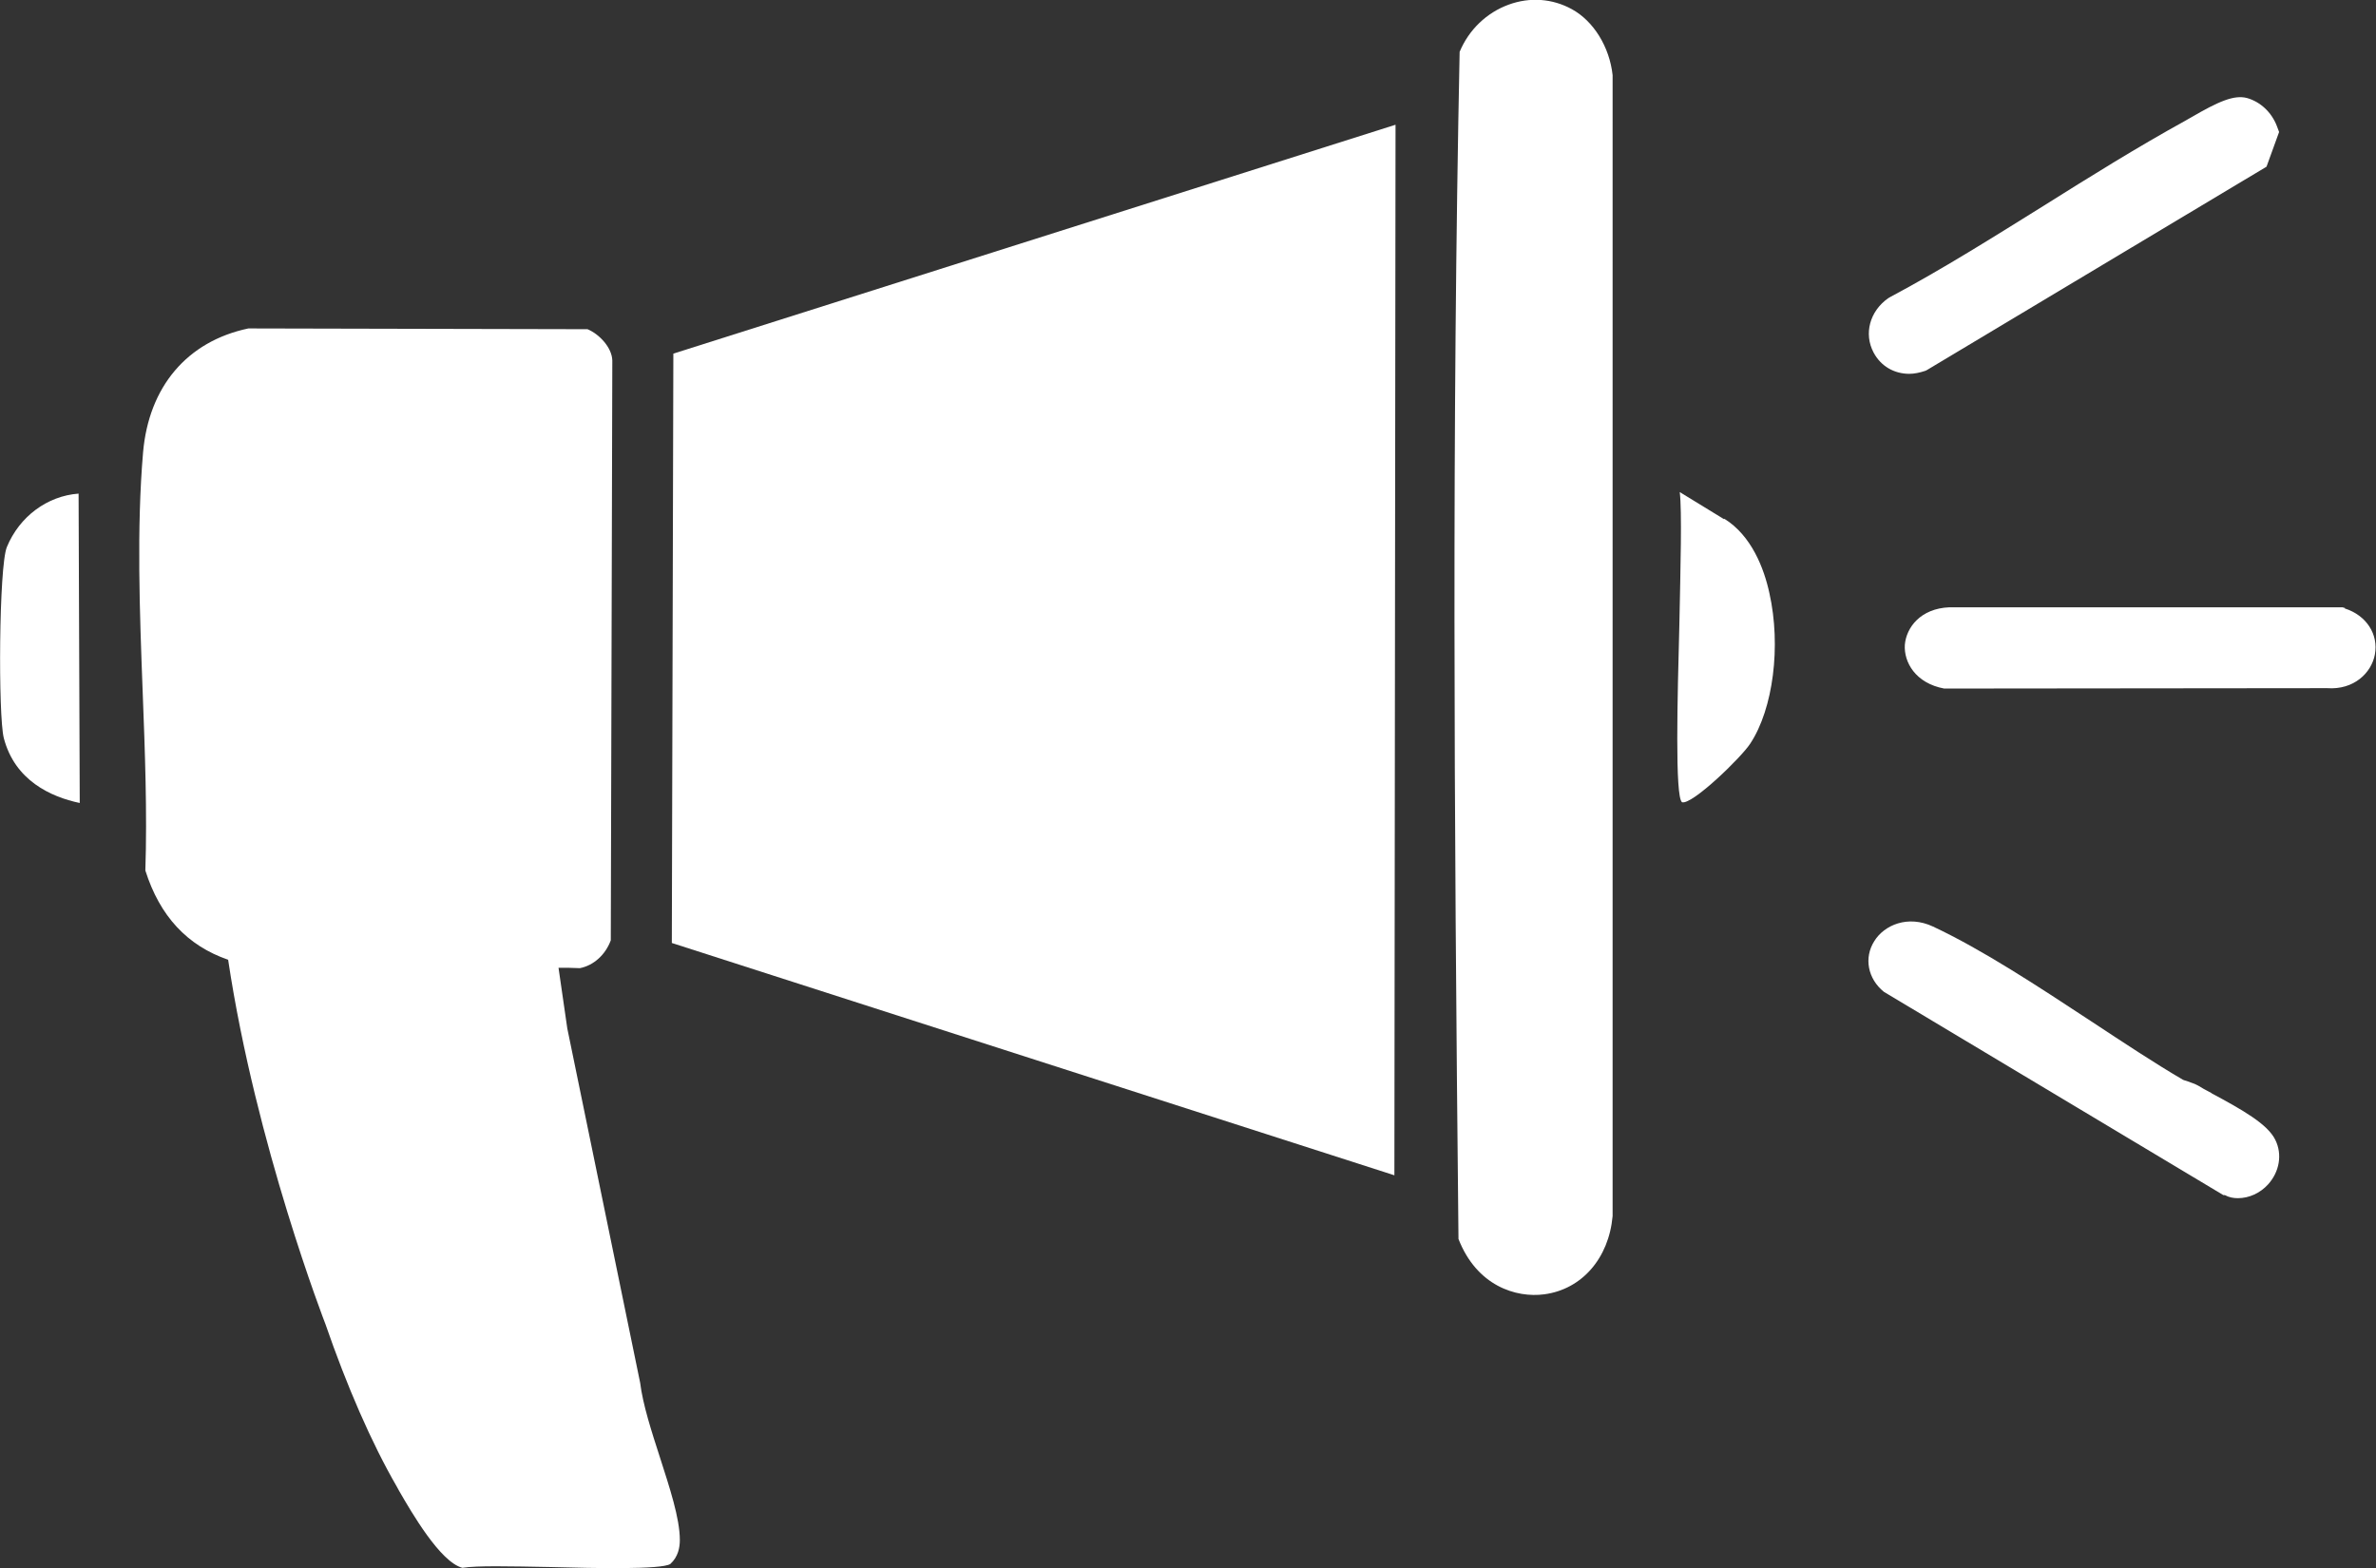
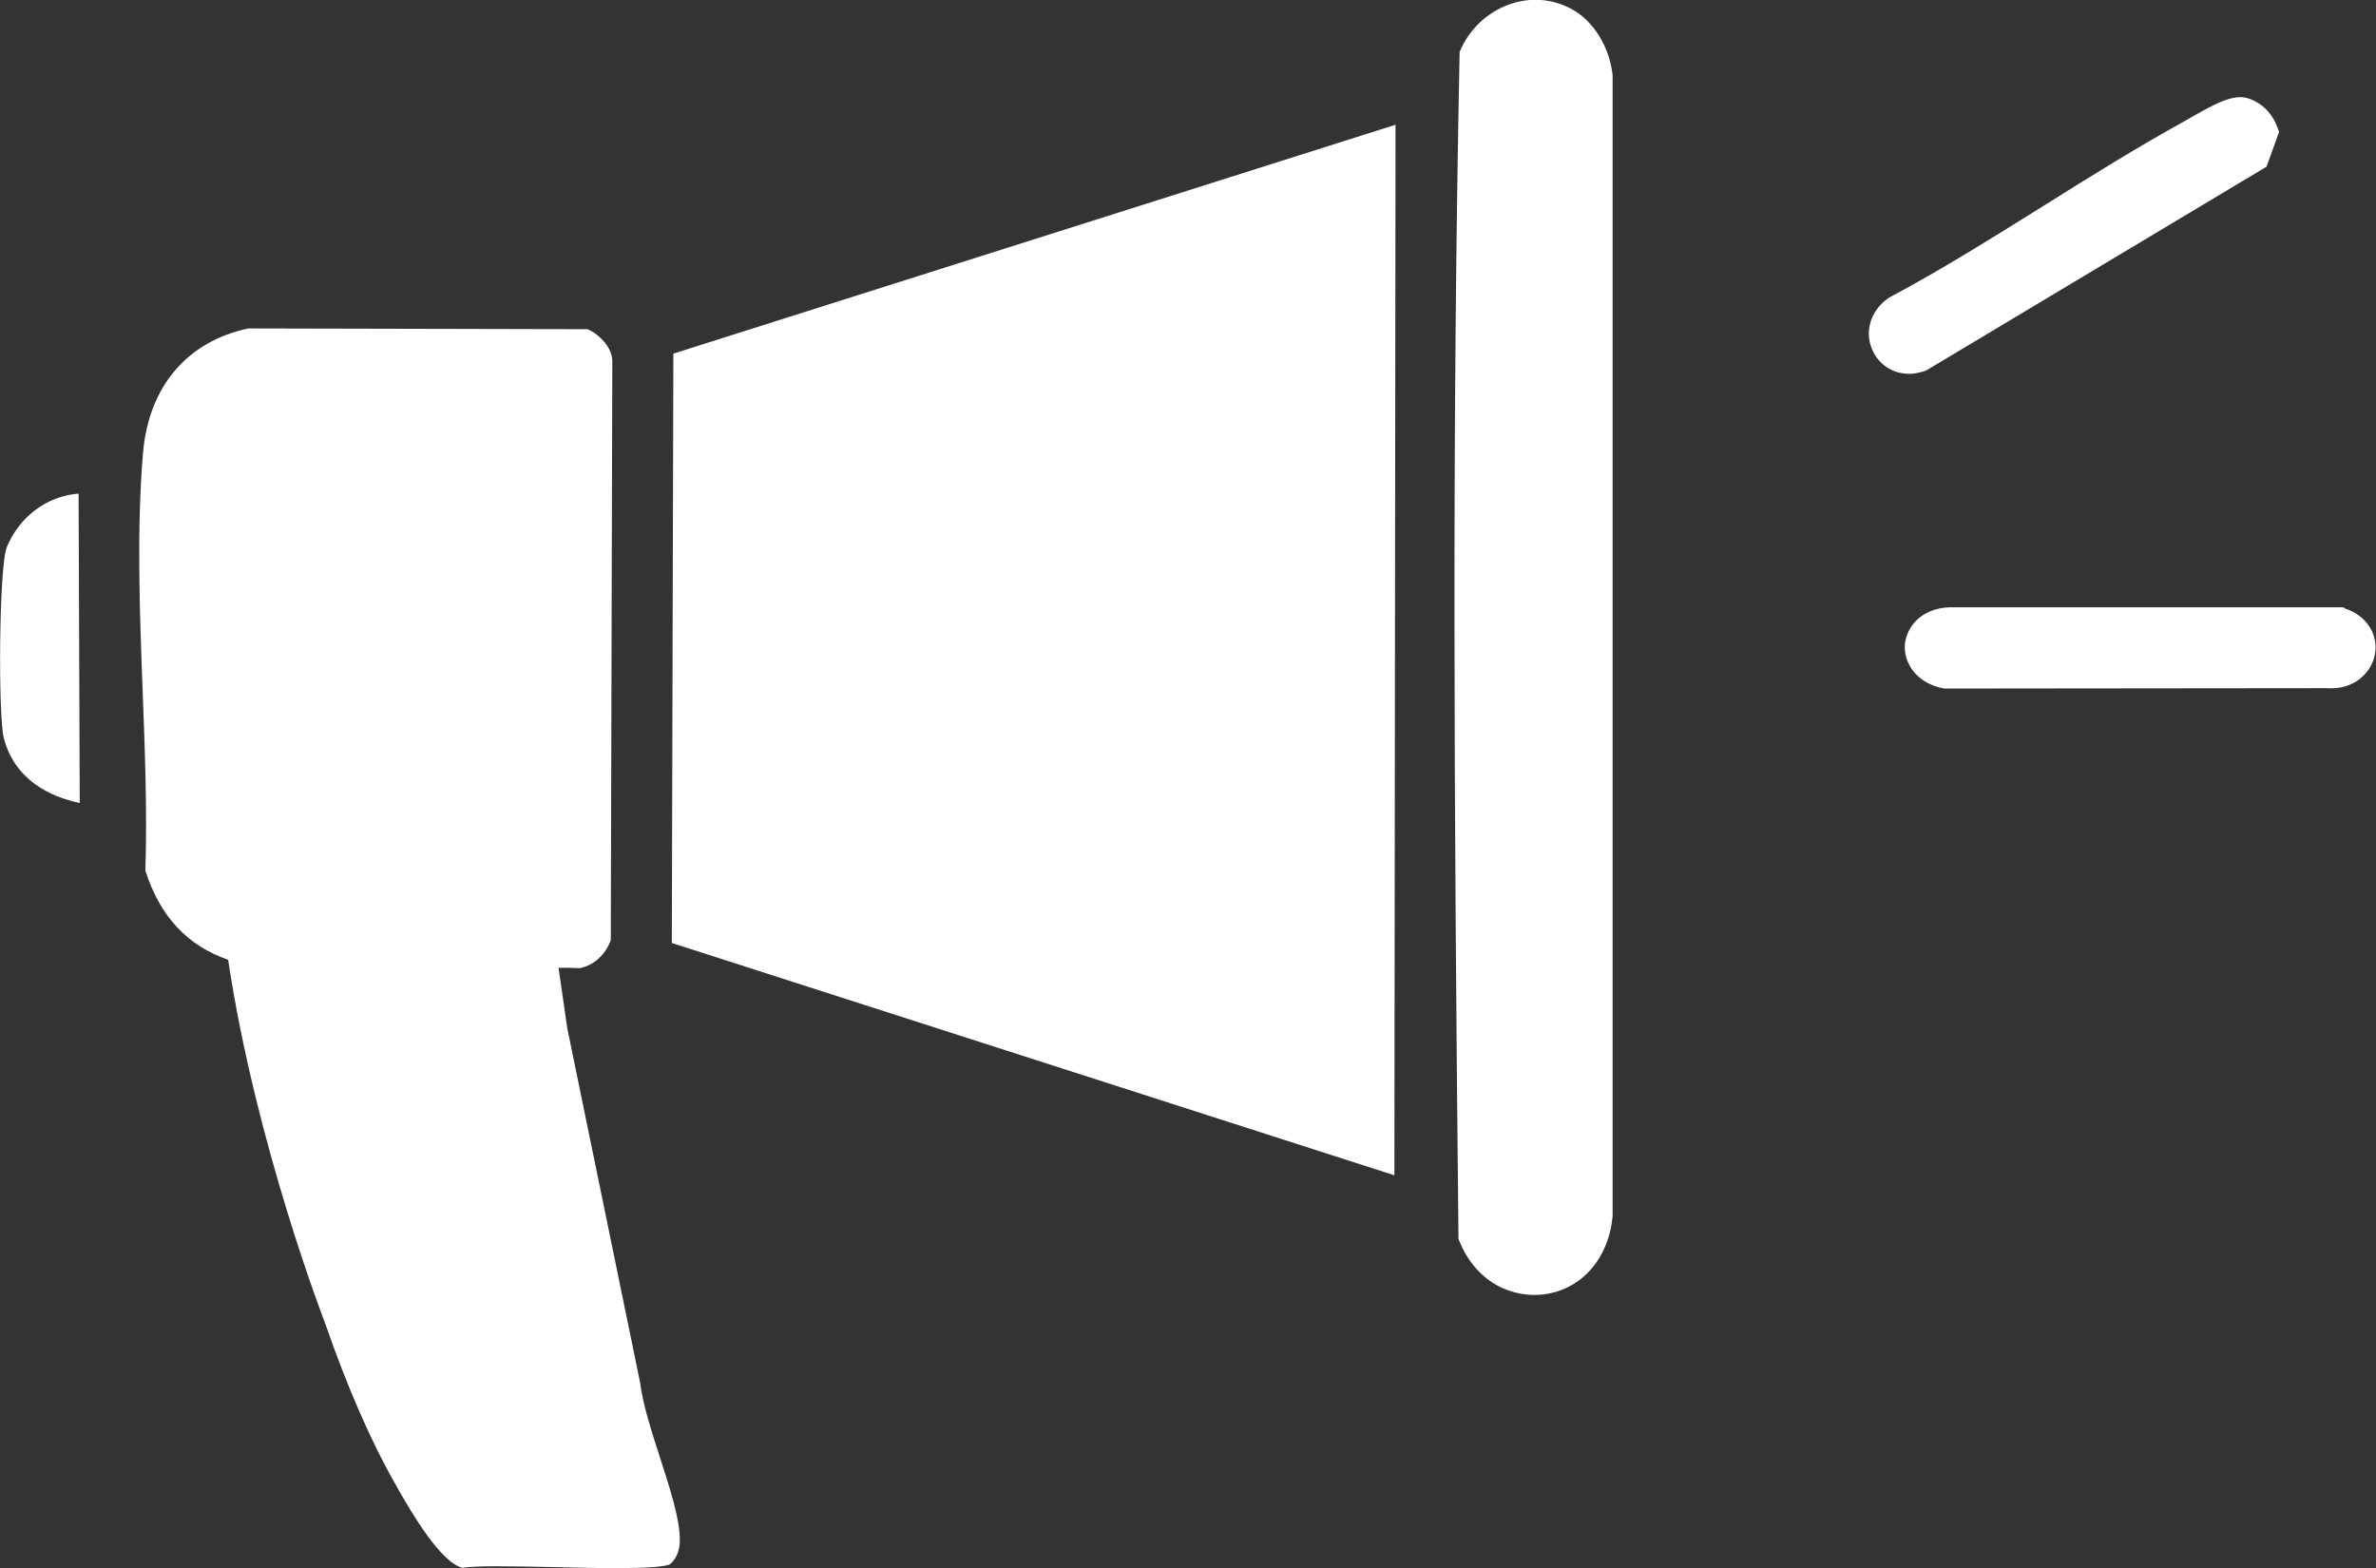
<svg xmlns="http://www.w3.org/2000/svg" id="Layer_2" data-name="Layer 2" viewBox="0 0 62.28 41.11">
  <rect x="0" y="0" width="62.28" height="41.11" fill="#333333" stroke="none" />
  <defs>
    <style>
      .cls-1 {
        fill: #fff;
      }
    </style>
  </defs>
  <g id="Layer_1-2" data-name="Layer 1">
    <g>
      <path class="cls-1" d="M61.47,15.94l-.07-.02h-10.28s-.02,0-.02,0c-.76.03-1.13.53-1.17.98-.03.46.28,1.01,1.03,1.15h.04s10-.01,10-.01c.7.05,1.16-.4,1.25-.88.1-.53-.22-1.03-.79-1.21Z" />
-       <path class="cls-1" d="M57.96,28.65c-.14-.07-.26-.14-.34-.19-.09-.05-.19-.08-.27-.11-.05-.02-.11-.03-.14-.05-.75-.44-1.55-.97-2.4-1.53-1.4-.92-2.84-1.87-4.14-2.48-.66-.31-1.28-.04-1.54.38-.28.44-.17.99.25,1.33l8.9,5.33h.04c.11.06.22.08.34.08.29,0,.58-.13.79-.36.3-.33.38-.79.19-1.17-.2-.41-.85-.78-1.67-1.22Z" />
      <path class="cls-1" d="M50.04,9.8c.14,0,.28-.03.43-.08l.04-.02,8.9-5.33.33-.91-.06-.16c-.14-.36-.43-.63-.78-.73h0c-.34-.09-.75.09-1.47.51-.06.03-.1.06-.14.08-1.27.7-2.52,1.48-3.73,2.24-1.3.81-2.65,1.66-4.02,2.39l-.05.03c-.48.34-.64.93-.38,1.42.19.36.54.56.94.56Z" />
      <polygon class="cls-1" points="17.61 24.72 36.55 30.81 36.58 3.27 17.65 9.27 17.61 24.72" />
      <path class="cls-1" d="M41.2.24c-.51-.28-1.1-.32-1.65-.12-.58.21-1.05.66-1.29,1.24-.2,9.81-.15,19.54-.03,31.12.48,1.23,1.51,1.55,2.25,1.45.98-.13,1.69-.94,1.79-2.05V1.97c-.08-.74-.5-1.42-1.07-1.73Z" />
      <path class="cls-1" d="M16.78,36.25l-1.91-9.29-.23-1.59c.19,0,.38,0,.56.01.36-.07.67-.35.81-.73l.04-15.2c-.01-.34-.34-.69-.65-.82l-8.89-.02c-1.61.34-2.61,1.53-2.76,3.25-.17,1.99-.09,4.17-.01,6.28.06,1.56.12,3.17.07,4.68.38,1.2,1.1,1.97,2.17,2.34.73,4.87,2.55,9.55,2.55,9.55h0c.56,1.62,1.2,3.1,1.87,4.26l.06.11c.33.57,1.08,1.87,1.66,2.02.19-.03.5-.04.89-.04s.9.01,1.43.02c1.15.03,2.89.07,3.13-.08.21-.19.25-.44.25-.63,0-.57-.27-1.38-.52-2.16-.22-.68-.45-1.39-.52-1.96Z" />
-       <path class="cls-1" d="M45.19,13.61l-1.16-.71c.06.51.02,1.95-.01,3.46-.05,1.92-.12,4.54.07,4.67.26.08,1.56-1.18,1.79-1.54.6-.91.81-2.56.5-3.94-.14-.65-.47-1.51-1.18-1.95Z" />
      <path class="cls-1" d="M.18,14.34c-.21.51-.23,4.43-.08,5.01.29,1.11,1.23,1.54,1.99,1.7l-.03-8.11c-.82.06-1.55.6-1.88,1.4Z" />
    </g>
  </g>
</svg>